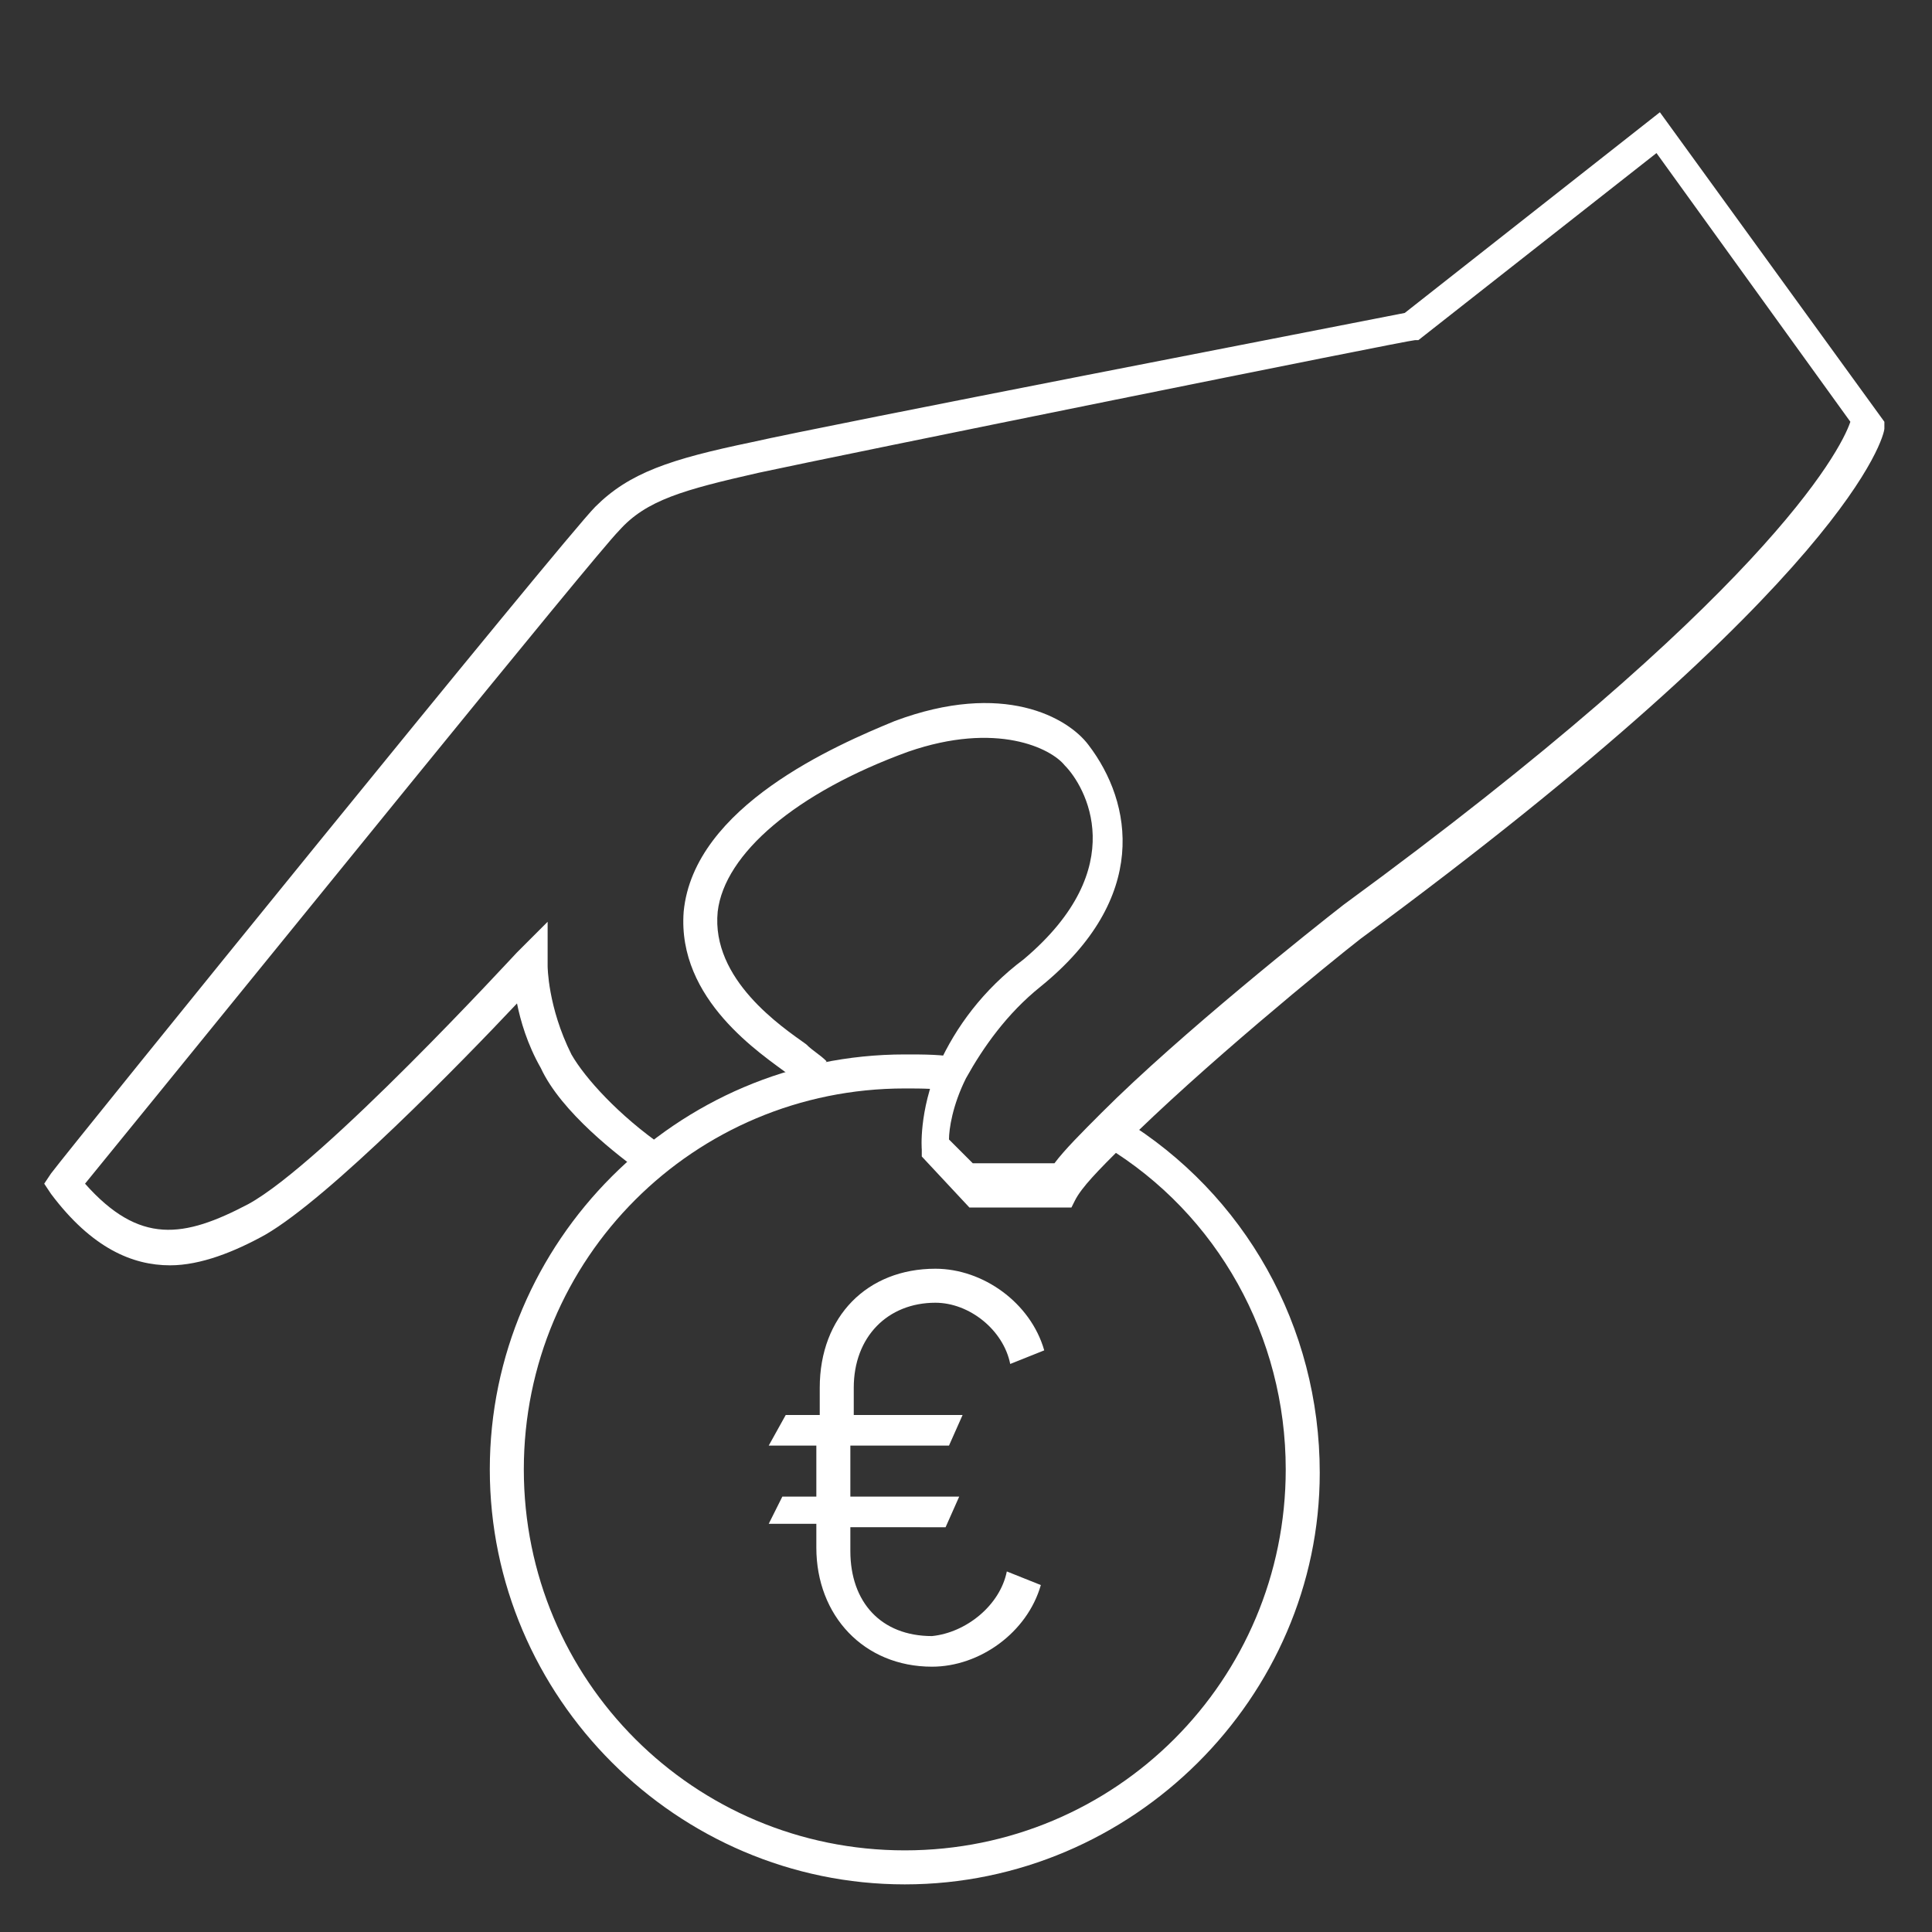
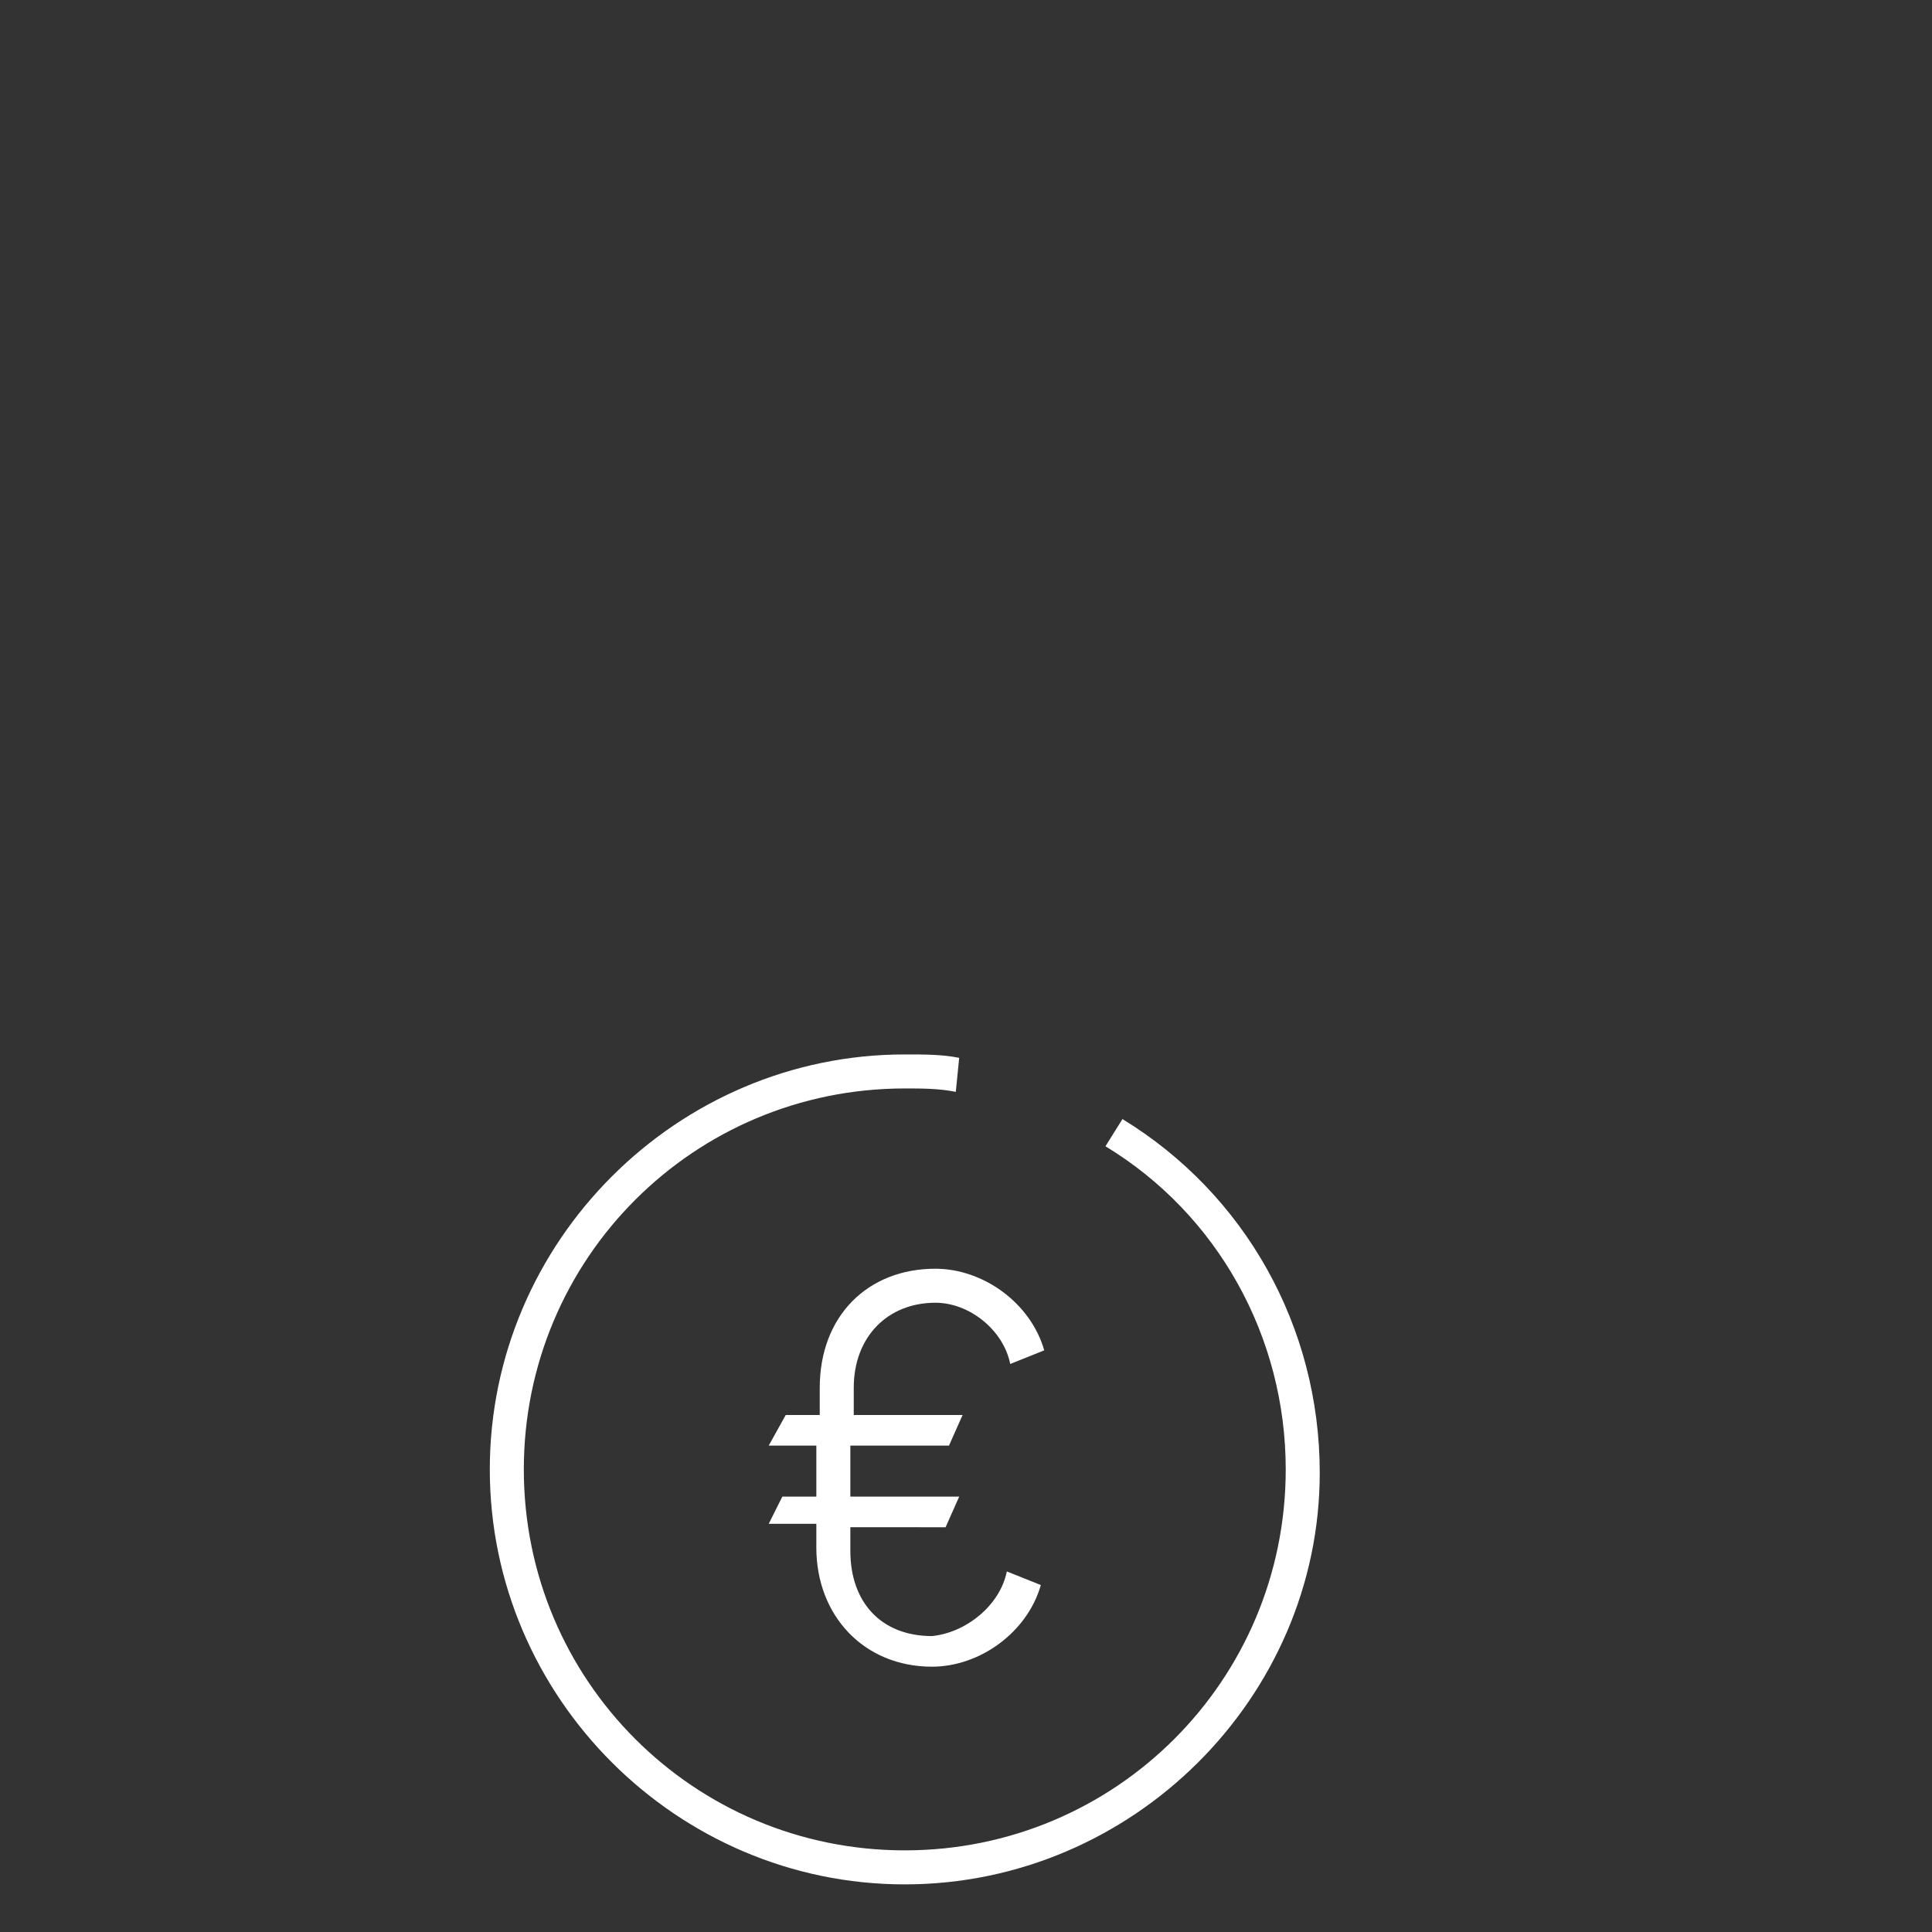
<svg xmlns="http://www.w3.org/2000/svg" version="1.1" id="Calque_1" x="0px" y="0px" viewBox="0 0 56.8 56.8" style="enable-background:new 0 0 56.8 56.8;" xml:space="preserve">
  <rect x="0" y="0" width="56.8" height="56.8" fill="#333333" stroke="none" />
  <style type="text/css">
	.st0{fill:#FFFFFF;}
</style>
  <g>
-     <path class="st0" d="M5,37.2c-1.1,0-2.3-0.5-3.5-2.1l-0.2-0.3l0.2-0.3c0.6-0.8,15.1-18.7,16-19.6c1-1,2.2-1.4,4.6-1.9   c2.2-0.5,17.7-3.5,19.2-3.8l7.5-5.9l6.6,9.1l0,0.2c0,0.2-1,4.4-15.4,15c-0.9,0.7-4.7,3.8-7,6.1c-0.7,0.7-1.2,1.2-1.4,1.6l-0.1,0.2   h-3L27.1,34l0-0.2c0,0-0.1-1.1,0.5-2.5c0.5-1.1,1.3-2.2,2.5-3.1c3.2-2.7,1.8-5.1,1.2-5.7c-0.4-0.5-2-1.3-4.6-0.4   c-3.3,1.2-5.4,3-5.6,4.7c-0.2,2,1.9,3.4,2.6,3.9c0.2,0.2,0.4,0.3,0.6,0.5L23.7,32c-0.1-0.2-0.3-0.3-0.5-0.4   c-0.8-0.6-3.3-2.2-3.1-4.8c0.3-3.1,4.5-4.9,6.2-5.6c3.2-1.2,5.1-0.1,5.7,0.7c1.3,1.7,1.8,4.5-1.4,7.1c-1,0.8-1.7,1.8-2.2,2.7   c-0.4,0.8-0.5,1.5-0.5,1.8l0.7,0.7H31c0.3-0.4,0.8-0.9,1.4-1.5c2.3-2.3,6.2-5.4,7.1-6.1c12.3-9,14.6-13.3,14.9-14.2l-5.7-7.9   L41.7,10l-0.1,0c-0.2,0-17,3.4-19.3,3.9c-2.2,0.5-3.3,0.8-4.1,1.7C17.5,16.3,7.8,28.3,2.5,34.8c1.6,1.8,2.9,1.6,4.8,0.6   c2.2-1.2,7.8-7.3,7.9-7.4l0.9-0.9l0,1.3c0,0,0,1.2,0.7,2.6c0.4,0.7,1.4,1.8,2.7,2.7l-0.6,0.8c-0.7-0.5-2.4-1.8-3-3.1   c-0.4-0.7-0.6-1.4-0.7-1.9c-1.6,1.7-5.5,5.7-7.4,6.8C6.9,36.8,5.9,37.2,5,37.2z" />
    <path class="st0" d="M26.6,55.4c-6.7,0-12.2-5.5-12.2-12.2s5.5-12.2,12.2-12.2c0.6,0,1.1,0,1.6,0.1l-0.1,1c-0.5-0.1-1-0.1-1.5-0.1   c-6.2,0-11.2,5-11.2,11.2s5,11.2,11.2,11.2s11.2-5,11.2-11.2c0-3.9-2-7.5-5.3-9.5l0.5-0.8c3.6,2.2,5.8,6.1,5.8,10.4   C38.8,49.9,33.3,55.4,26.6,55.4z" />
    <g>
      <path class="st0" d="M29.6,46.2l1,0.4c-0.4,1.4-1.8,2.4-3.2,2.4c-2,0-3.4-1.5-3.4-3.5v-0.7h-1.4L23,44h1v-1.5h-1.4l0.5-0.9h1v-0.8    c0-2.1,1.4-3.5,3.4-3.5c1.4,0,2.8,1,3.2,2.4l-1,0.4c-0.2-1-1.2-1.8-2.2-1.8c-1.4,0-2.4,1-2.4,2.5v0.8h3.2l-0.4,0.9H25V44h3.2    l-0.4,0.9H25v0.7c0,1.5,0.9,2.5,2.4,2.5C28.4,48,29.4,47.2,29.6,46.2z" />
    </g>
  </g>
</svg>